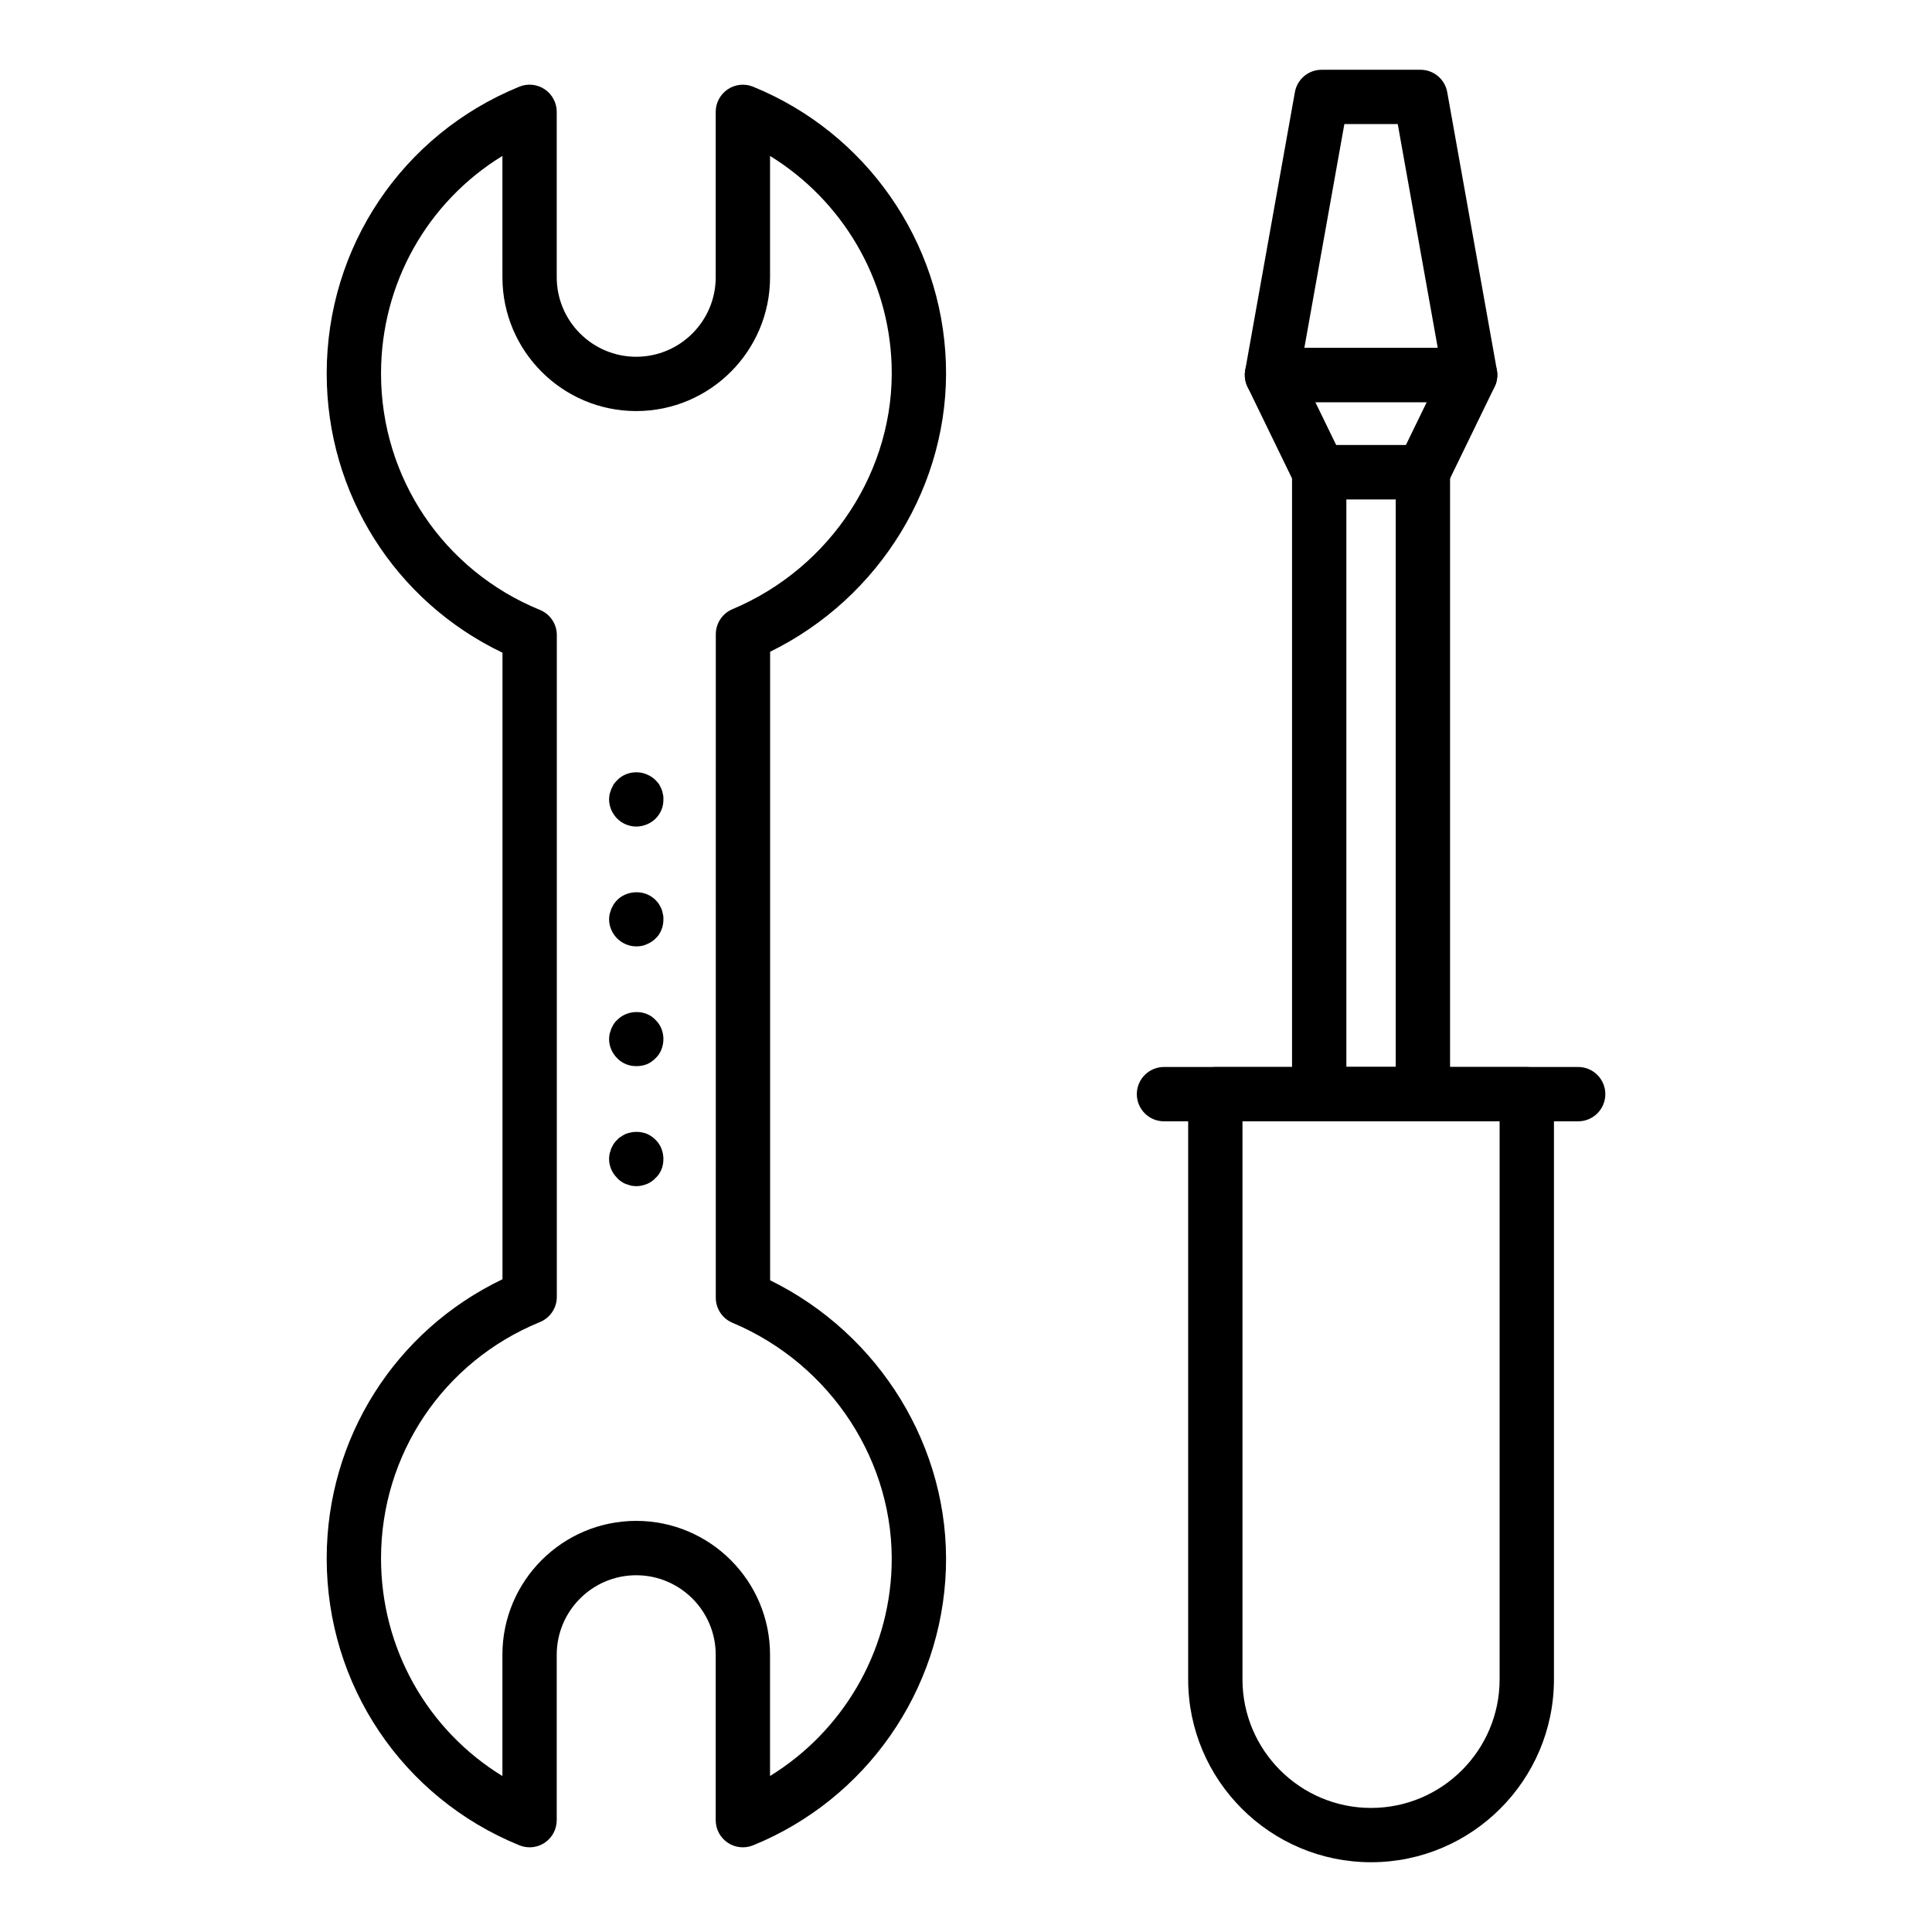
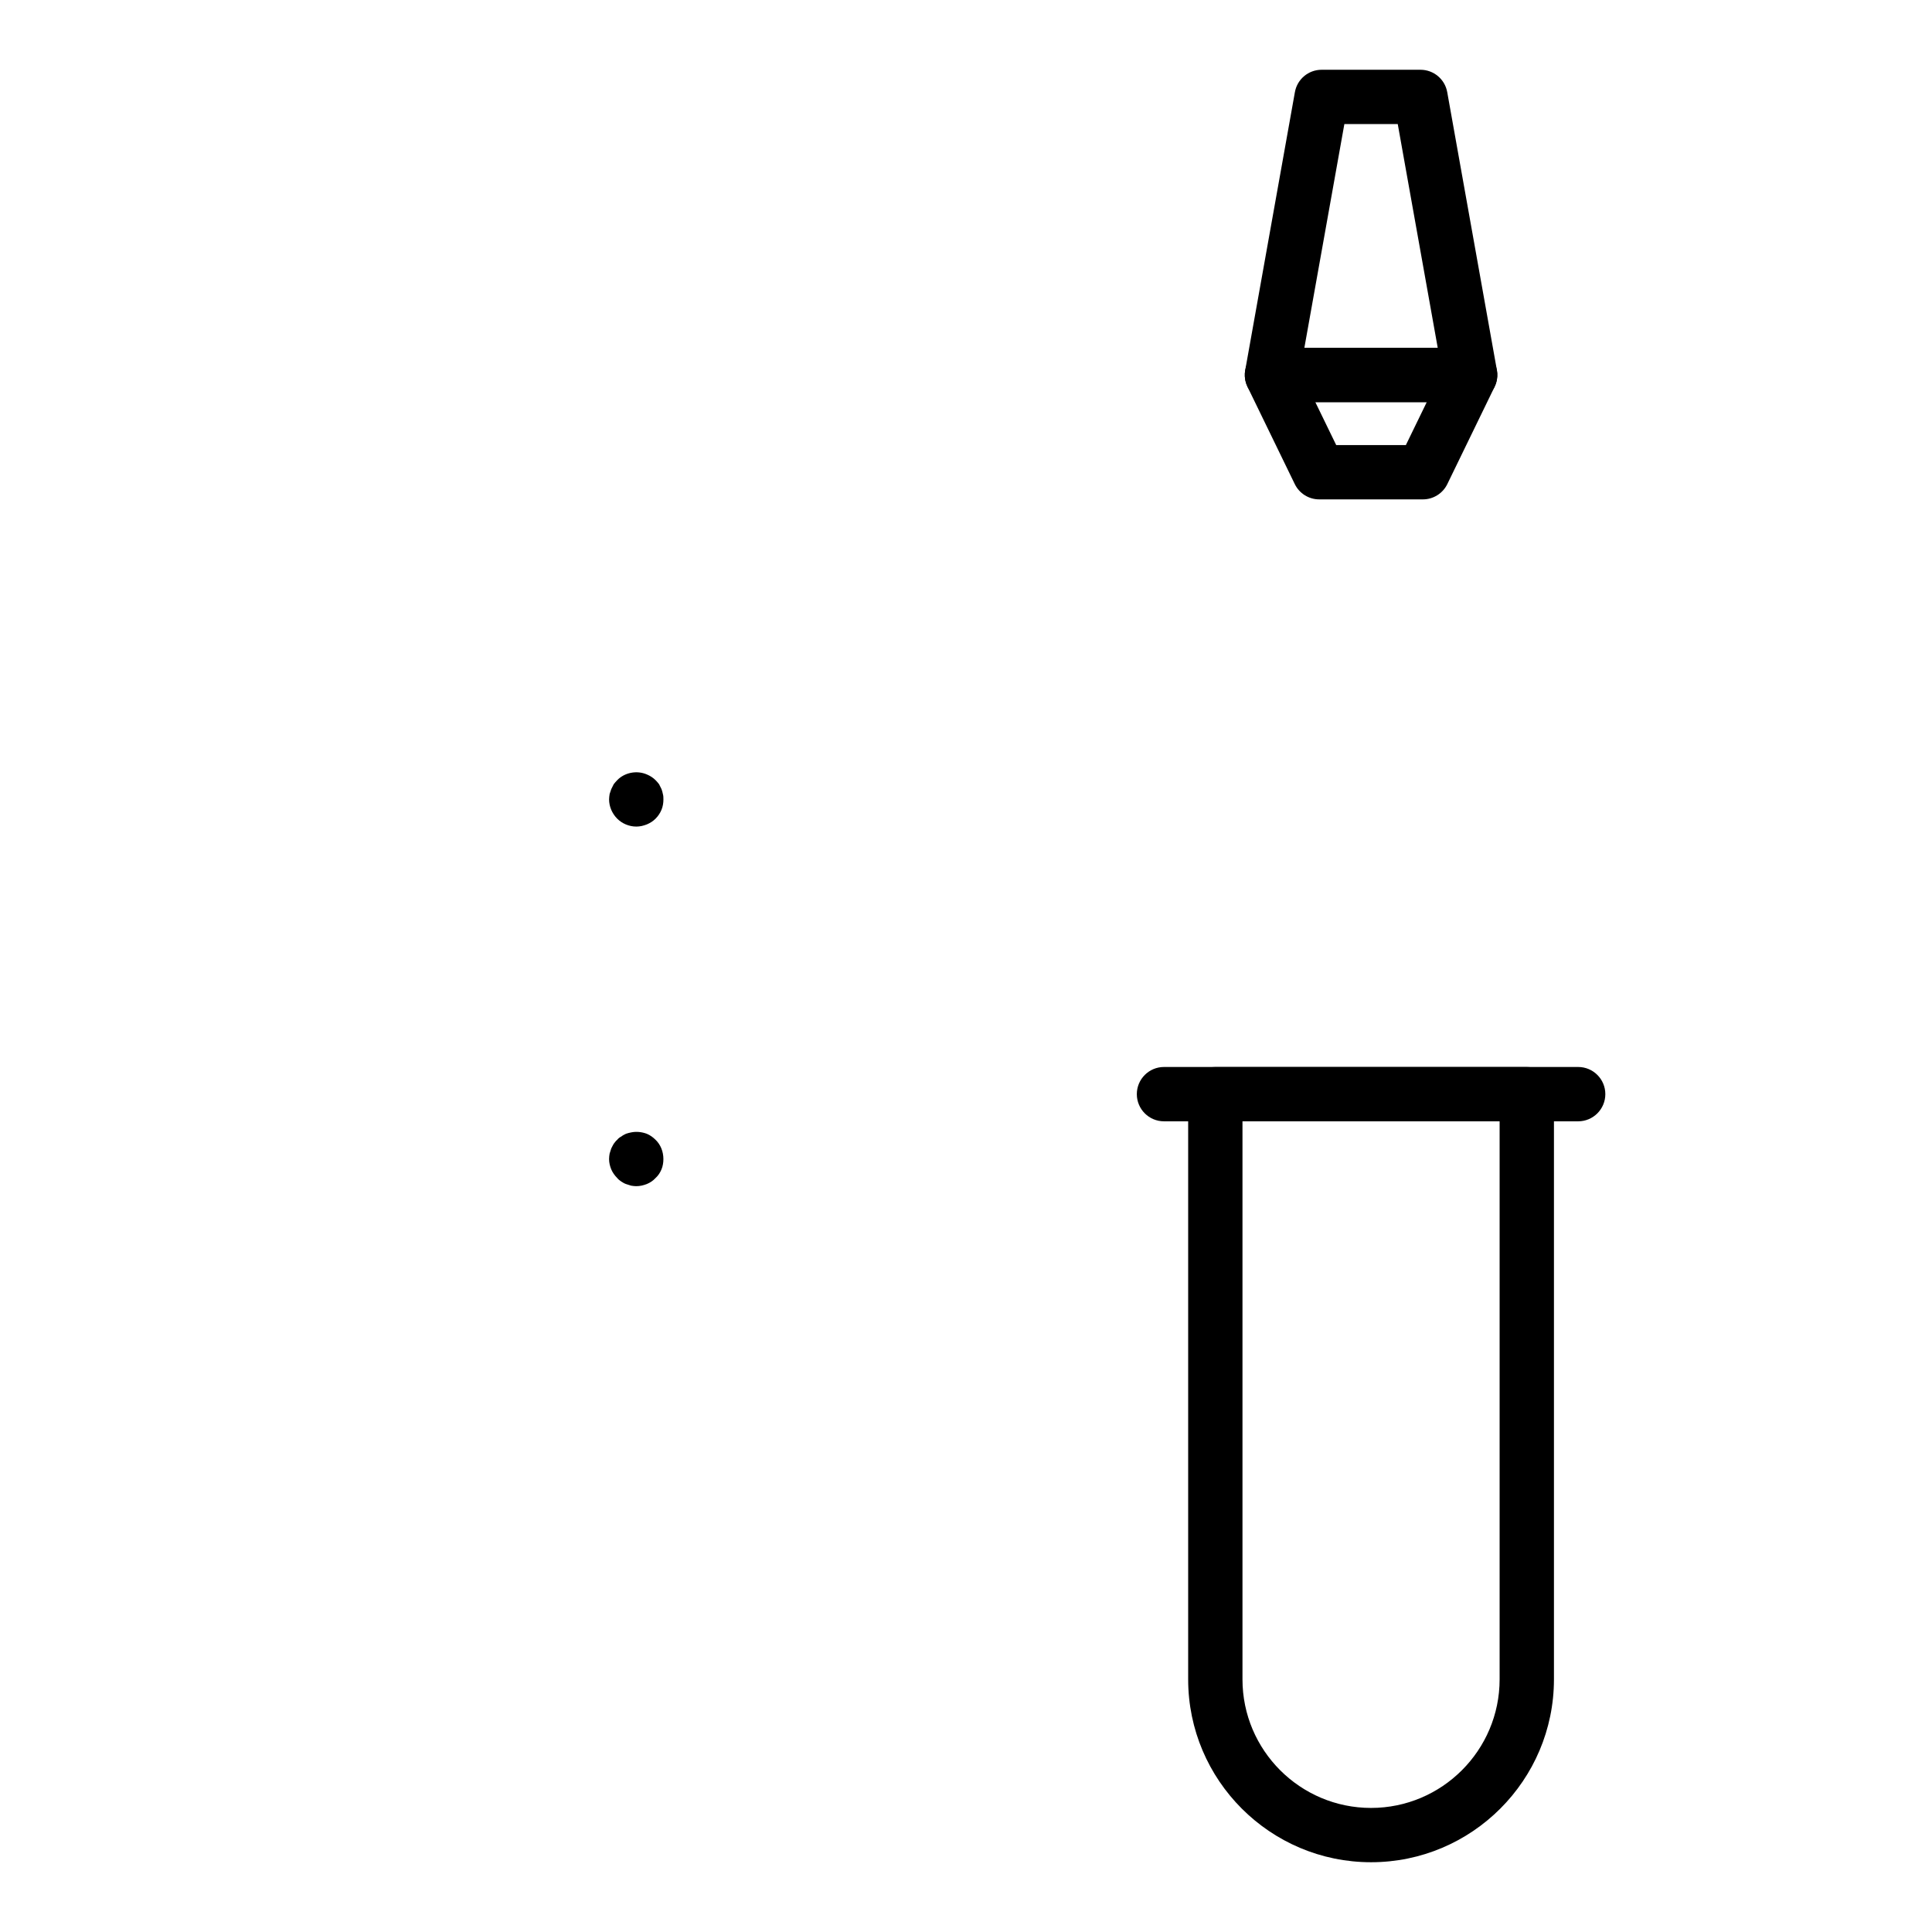
<svg xmlns="http://www.w3.org/2000/svg" fill="#000000" width="800px" height="800px" version="1.1" viewBox="144 144 512 512">
  <g>
-     <path d="m284.34 633.55c-0.922 0-1.84-0.176-2.719-0.535-31.008-12.652-51.043-42.488-51.043-76.012 0-31.828 18.129-60.363 46.586-73.988v-166.04c-28.457-13.625-46.586-42.156-46.586-73.988 0-33.523 20.035-63.359 51.043-76.012 2.211-0.914 4.746-0.648 6.734 0.688 1.988 1.34 3.184 3.578 3.184 5.973v43.844c0 11.617 9.449 21.066 21.066 21.066 11.617 0 21.066-9.449 21.066-21.066v-43.836c0-2.398 1.195-4.637 3.184-5.973 1.988-1.34 4.504-1.594 6.734-0.688 29.93 12.211 49.98 40.93 51.082 73.168 1.098 32.105-17.457 62.289-46.582 76.57v166.57c29.125 14.281 47.68 44.461 46.582 76.57-1.102 32.238-21.152 60.957-51.082 73.168-2.231 0.898-4.746 0.641-6.734-0.688-1.988-1.34-3.184-3.578-3.184-5.973v-43.844c0-11.617-9.449-21.066-21.066-21.066-11.617 0-21.066 9.449-21.066 21.066v43.844c0 2.398-1.195 4.637-3.184 5.973-1.203 0.801-2.606 1.215-4.016 1.215zm-7.195-448.23c-19.84 12.168-32.168 33.781-32.168 57.668 0 27.598 16.531 52.188 42.113 62.645 2.707 1.105 4.473 3.738 4.473 6.664v175.4c0 2.926-1.77 5.555-4.473 6.664-25.582 10.457-42.113 35.047-42.113 62.645 0 23.883 12.332 45.5 32.168 57.668v-32.164c0-19.555 15.91-35.461 35.461-35.461 19.555 0 35.461 15.91 35.461 35.461v32.148c19.117-11.762 31.434-32.461 32.215-55.301 0.949-27.766-16.004-53.812-42.18-64.812-2.672-1.121-4.41-3.734-4.41-6.637l0.004-175.83c0-2.898 1.738-5.516 4.41-6.637 26.176-11 43.129-37.043 42.18-64.812-0.781-22.84-13.098-43.539-32.215-55.301v32.148c0 19.555-15.91 35.461-35.461 35.461-19.555 0-35.461-15.91-35.461-35.461z" />
    <path d="m312.61 363.05c-1.871 0-3.742-0.789-5.035-2.086-1.367-1.367-2.16-3.238-2.16-5.109 0-0.504 0.074-0.934 0.145-1.441 0.145-0.434 0.289-0.859 0.434-1.293 0.219-0.434 0.434-0.863 0.648-1.297 0.289-0.359 0.578-0.719 0.938-1.078 1.945-2.016 5.18-2.664 7.844-1.512 0.863 0.359 1.656 0.863 2.301 1.512 0.363 0.359 0.648 0.719 0.938 1.078 0.215 0.434 0.43 0.863 0.648 1.297 0.145 0.434 0.289 0.859 0.359 1.293 0.145 0.508 0.145 0.938 0.145 1.441 0 0.934-0.145 1.871-0.504 2.734s-0.863 1.656-1.586 2.375c-0.648 0.648-1.438 1.152-2.301 1.512-0.941 0.363-1.805 0.574-2.812 0.574z" />
-     <path d="m312.61 394.8c-1.871 0-3.742-0.793-5.035-2.086-1.367-1.367-2.16-3.238-2.16-5.109 0-0.434 0.074-0.938 0.145-1.367 0.145-0.508 0.289-0.938 0.434-1.371 0.219-0.43 0.434-0.859 0.648-1.223 0.289-0.434 0.578-0.789 0.938-1.148 1.945-1.945 5.18-2.594 7.844-1.516 0.863 0.363 1.656 0.863 2.301 1.516 0.363 0.359 0.648 0.719 0.938 1.148 0.215 0.363 0.43 0.793 0.648 1.223 0.145 0.434 0.289 0.863 0.359 1.371 0.145 0.43 0.145 0.934 0.145 1.367 0 0.934-0.145 1.871-0.504 2.734-0.359 0.934-0.863 1.727-1.586 2.375-0.648 0.648-1.438 1.148-2.301 1.512-0.941 0.43-1.805 0.574-2.812 0.574z" />
-     <path d="m312.61 426.54c-1.871 0-3.742-0.719-5.035-2.086-1.367-1.367-2.16-3.168-2.16-5.109 0-0.434 0.074-0.934 0.145-1.367 0.145-0.504 0.289-0.934 0.434-1.367 0.219-0.434 0.434-0.863 0.648-1.223 0.289-0.434 0.578-0.789 0.938-1.078 1.945-2.016 5.18-2.664 7.844-1.586 0.863 0.363 1.656 0.863 2.301 1.586 1.367 1.293 2.086 3.168 2.086 5.035 0 1.945-0.719 3.816-2.086 5.109-0.648 0.648-1.438 1.227-2.301 1.586-0.941 0.355-1.805 0.5-2.812 0.5z" />
+     <path d="m312.61 394.8z" />
    <path d="m312.61 458.35c-0.434 0-0.934-0.07-1.367-0.141-0.434-0.145-0.934-0.289-1.367-0.434-0.434-0.145-0.863-0.434-1.223-0.648-0.434-0.289-0.789-0.578-1.078-0.934-0.648-0.648-1.223-1.441-1.586-2.301-0.359-0.863-0.578-1.801-0.578-2.738 0-0.504 0.074-1.004 0.145-1.438 0.145-0.434 0.289-0.934 0.434-1.367 0.219-0.434 0.434-0.863 0.648-1.223 0.289-0.363 0.578-0.793 0.938-1.082 0.289-0.359 0.648-0.648 1.078-0.859 0.359-0.289 0.789-0.508 1.223-0.719 0.434-0.145 0.934-0.289 1.367-0.363 1.367-0.285 2.809-0.145 4.176 0.363 0.863 0.359 1.656 0.934 2.301 1.582 1.367 1.297 2.086 3.168 2.086 5.109 0 0.938-0.145 1.875-0.504 2.738-0.359 0.859-0.863 1.656-1.586 2.301-0.648 0.719-1.438 1.223-2.301 1.586-0.934 0.352-1.797 0.566-2.805 0.566z" />
    <path d="m507.34 637.51c-26.723 0-48.465-21.742-48.465-48.465v-155.07c0-3.977 3.223-7.199 7.199-7.199h82.539c3.977 0 7.199 3.223 7.199 7.199v155.07c-0.004 26.723-21.746 48.465-48.473 48.465zm-34.07-196.34v147.88c0 18.789 15.281 34.07 34.07 34.07s34.074-15.285 34.074-34.07v-147.88z" />
    <path d="m562.23 441.16h-109.76c-3.977 0-7.199-3.223-7.199-7.199 0-3.977 3.223-7.199 7.199-7.199h109.76c3.977 0 7.199 3.223 7.199 7.199-0.004 3.977-3.227 7.199-7.199 7.199z" />
    <path d="m521.08 276.34h-27.477c-2.754 0-5.269-1.574-6.473-4.051l-12.527-25.777c-1.082-2.227-0.941-4.859 0.371-6.961 1.312-2.106 3.621-3.379 6.102-3.379h52.531c2.481 0 4.785 1.277 6.102 3.379 1.312 2.102 1.453 4.734 0.371 6.961l-12.527 25.777c-1.207 2.477-3.719 4.051-6.473 4.051zm-22.973-14.395h18.465l5.535-11.383h-29.535z" />
    <path d="m533.61 250.56h-52.531c-2.129 0-4.148-0.945-5.516-2.574-1.367-1.633-1.945-3.789-1.566-5.887l13.164-73.676c0.609-3.434 3.594-5.934 7.082-5.934h26.203c3.484 0 6.473 2.5 7.086 5.934l13.164 73.676c0.375 2.098-0.199 4.254-1.566 5.887-1.371 1.629-3.391 2.574-5.519 2.574zm-43.938-14.395h35.34l-10.594-59.281h-14.148z" />
-     <path d="m521.08 441.16h-27.477c-3.977 0-7.199-3.223-7.199-7.199v-164.82c0-3.977 3.223-7.199 7.199-7.199h27.477c3.977 0 7.199 3.223 7.199 7.199v164.83c-0.004 3.973-3.227 7.195-7.199 7.195zm-20.281-14.395h13.082v-150.43h-13.082z" />
  </g>
</svg>